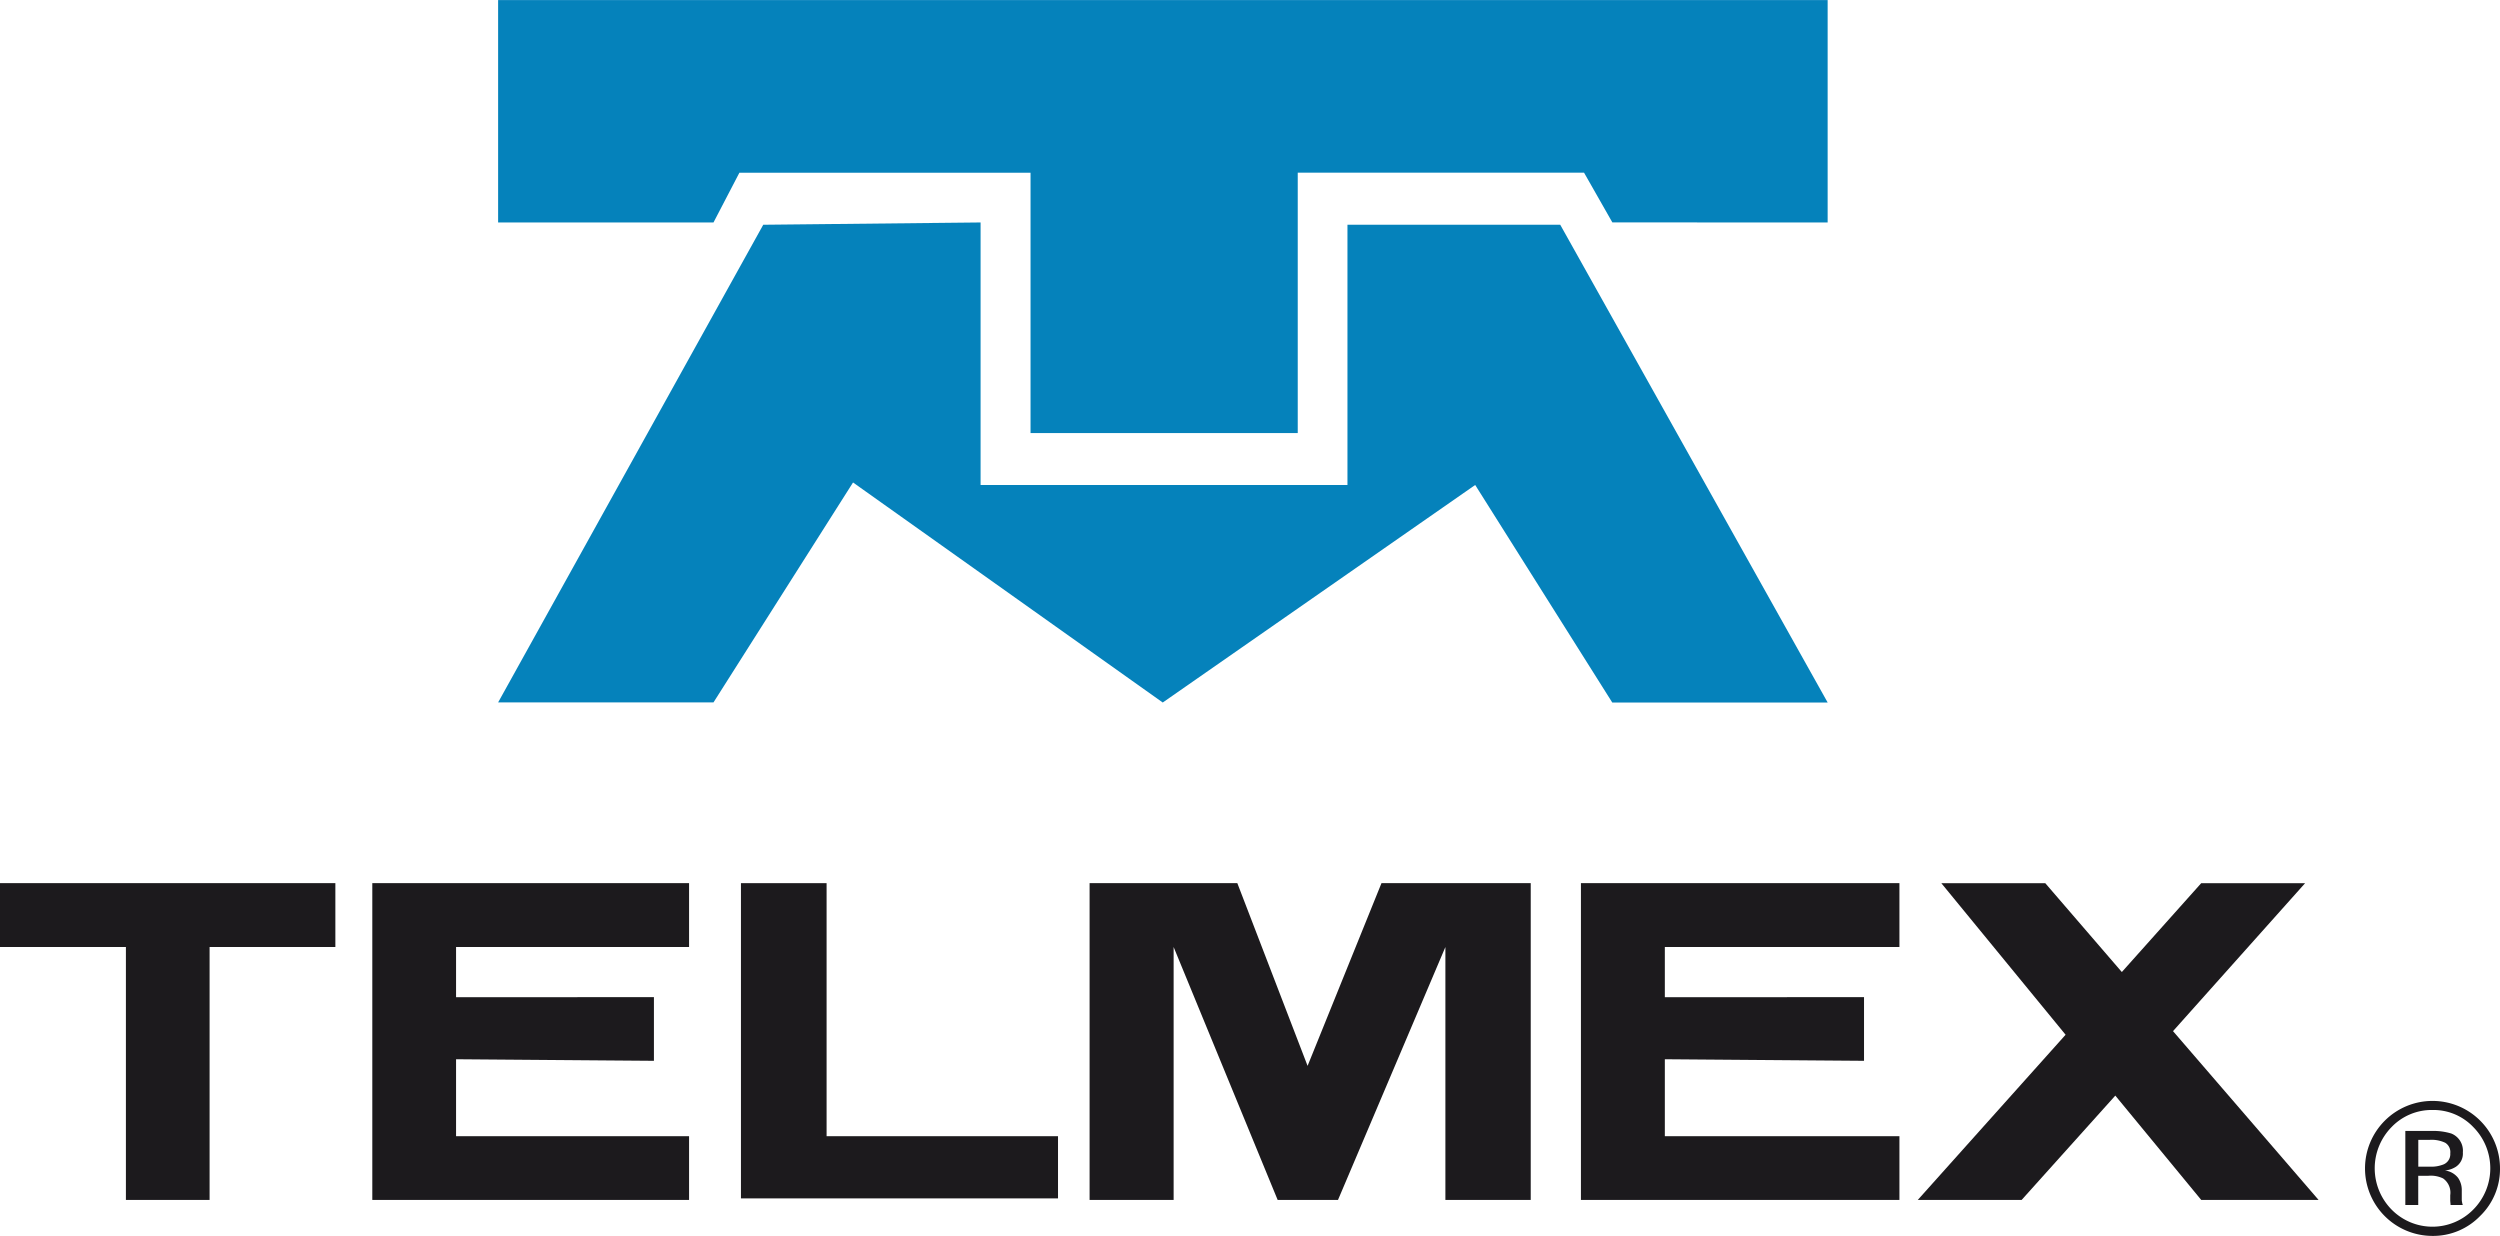
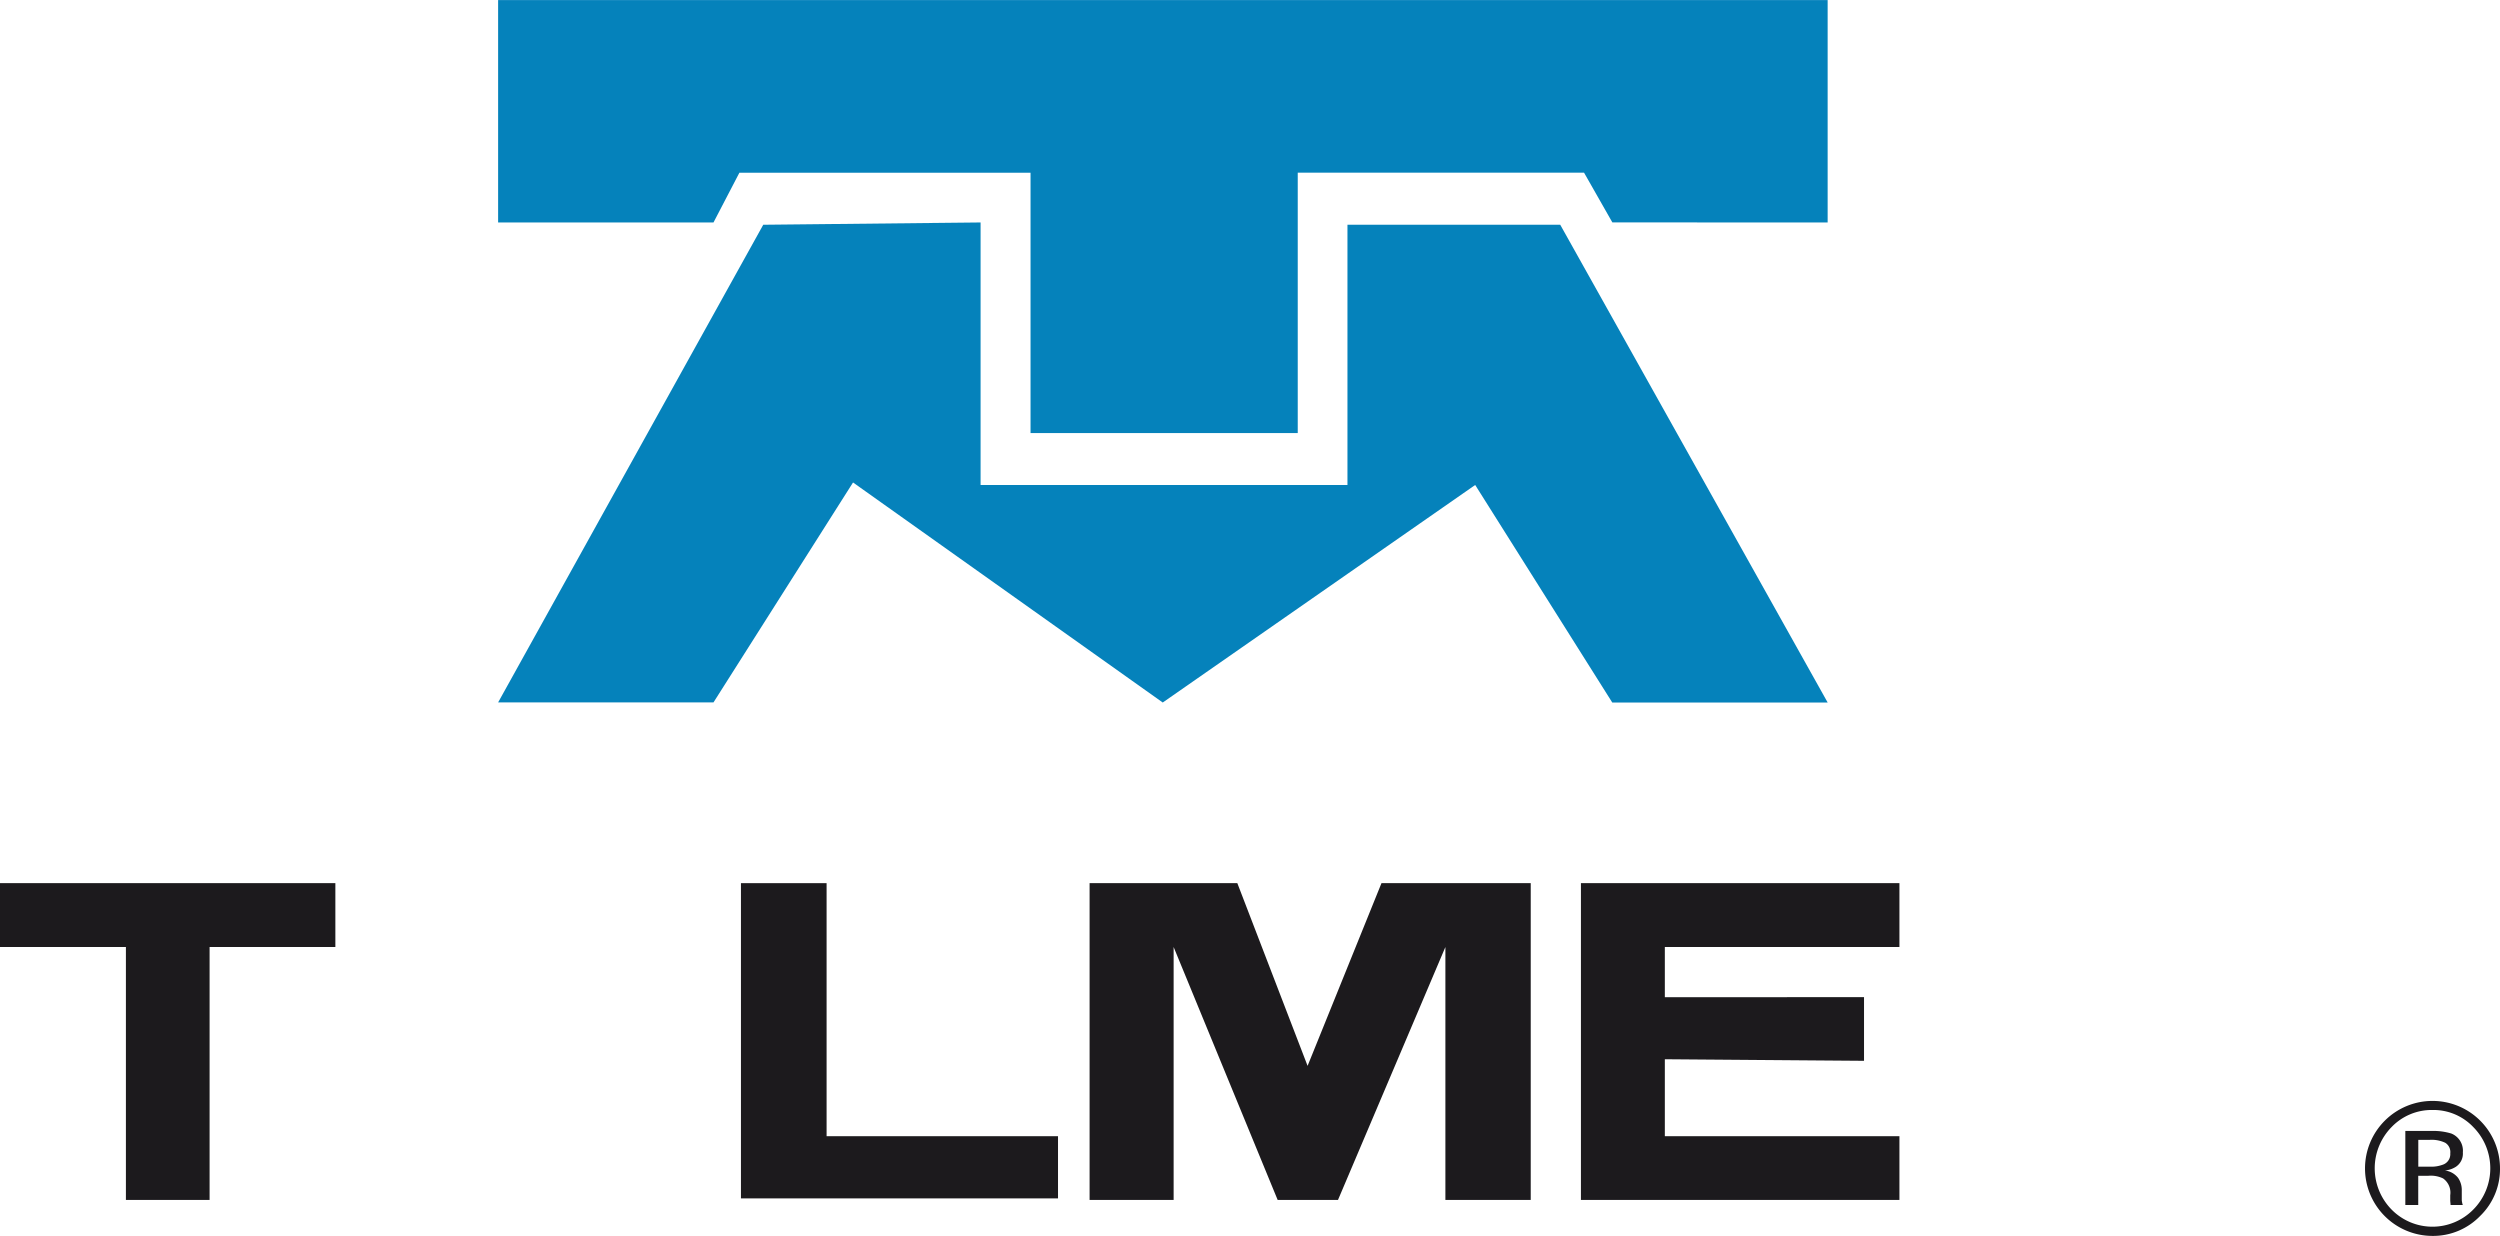
<svg xmlns="http://www.w3.org/2000/svg" width="133.869" height="66.18" viewBox="0 0 133.869 66.18">
  <g id="Grupo_416" data-name="Grupo 416" transform="translate(-482.202 -168.165)">
    <path id="Trazado_7138" data-name="Trazado 7138" d="M534.106,200.758V198.07h12.562v-3.42H529.613v16.961h17.055V208.2H534.106v-4.121l10.666.084v-3.41Z" transform="translate(37.244 20.806)" fill="#1c1a1d" fill-rule="evenodd" />
-     <path id="Trazado_7139" data-name="Trazado 7139" d="M561.173,211.611l-7.793-9.037,7.073-7.923H554.89l-4.251,4.758-4.1-4.758h-5.566l6.655,8.116-7.915,8.845h5.561l5.016-5.586,4.6,5.586Z" transform="translate(45.182 20.806)" fill="#1c1a1d" fill-rule="evenodd" />
    <path id="Trazado_7140" data-name="Trazado 7140" d="M504.422,194.65v16.88H521.4V208.2H509.008V194.65Z" transform="translate(17.456 20.806)" fill="#1c1a1d" fill-rule="evenodd" />
    <path id="Trazado_7141" data-name="Trazado 7141" d="M482.2,194.65v3.42h6.744v13.541h4.481V198.07h6.735v-3.42Z" transform="translate(0 20.806)" fill="#1c1a1d" fill-rule="evenodd" />
    <path id="Trazado_7142" data-name="Trazado 7142" d="M514.878,194.65v16.961h4.5V198.07l5.57,13.541h3.232l5.75-13.541v13.541H538.5V194.65h-7.992l-3.957,9.784-3.762-9.784Z" transform="translate(25.669 20.806)" fill="#1c1a1d" fill-rule="evenodd" />
-     <path id="Trazado_7143" data-name="Trazado 7143" d="M497.852,200.758V198.07h12.477v-3.42H493.367v16.961h16.962V208.2H497.852v-4.121l10.595.084v-3.41Z" transform="translate(8.771 20.806)" fill="#1c1a1d" fill-rule="evenodd" />
    <path id="Trazado_7144" data-name="Trazado 7144" d="M511.342,180.2l11.633-.123v14.058H542.62V180.2h11.394l14.32,25.583H556.8l-7.34-11.649-16.731,11.649L516.145,194l-7.473,11.778H497.14l14.2-25.583Zm56.991-.123v-11.91H497.14v11.91h11.533l1.387-2.664h15.59v13.942h14.308V177.411h15.331l1.516,2.664Z" transform="translate(11.735 0)" fill="#0582bb" fill-rule="evenodd" />
    <g id="Grupo_415" data-name="Grupo 415" transform="translate(608.859 227.12)">
      <path id="Trazado_7145" data-name="Trazado 7145" d="M559.285,207.34a3.5,3.5,0,0,1-2.555,1.068,3.614,3.614,0,1,1,3.618-3.623A3.5,3.5,0,0,1,559.285,207.34Zm-4.746-4.757a3.152,3.152,0,0,0,0,4.41,3.065,3.065,0,0,0,4.382,0,3.134,3.134,0,0,0,0-4.41,2.944,2.944,0,0,0-2.191-.918A2.976,2.976,0,0,0,554.539,202.583Zm2.127.205a3.318,3.318,0,0,1,1.07.136.989.989,0,0,1,.623,1.014.844.844,0,0,1-.378.771,1.279,1.279,0,0,1-.587.195,1.063,1.063,0,0,1,.707.393,1.143,1.143,0,0,1,.2.616v.584a1.406,1.406,0,0,0,.037.205l.018.05H557.7v-.041a.149.149,0,0,0-.005-.045l-.012-.137v-.3a.934.934,0,0,0-.384-.9,1.512,1.512,0,0,0-.784-.141h-.545v1.564h-.691v-3.964Zm.748.632a1.7,1.7,0,0,0-.85-.154h-.591V204.7h.621a1.744,1.744,0,0,0,.675-.1.591.591,0,0,0,.416-.611A.584.584,0,0,0,557.414,203.42Z" transform="translate(-553.136 -201.183)" fill="#1c1a1d" />
    </g>
  </g>
</svg>